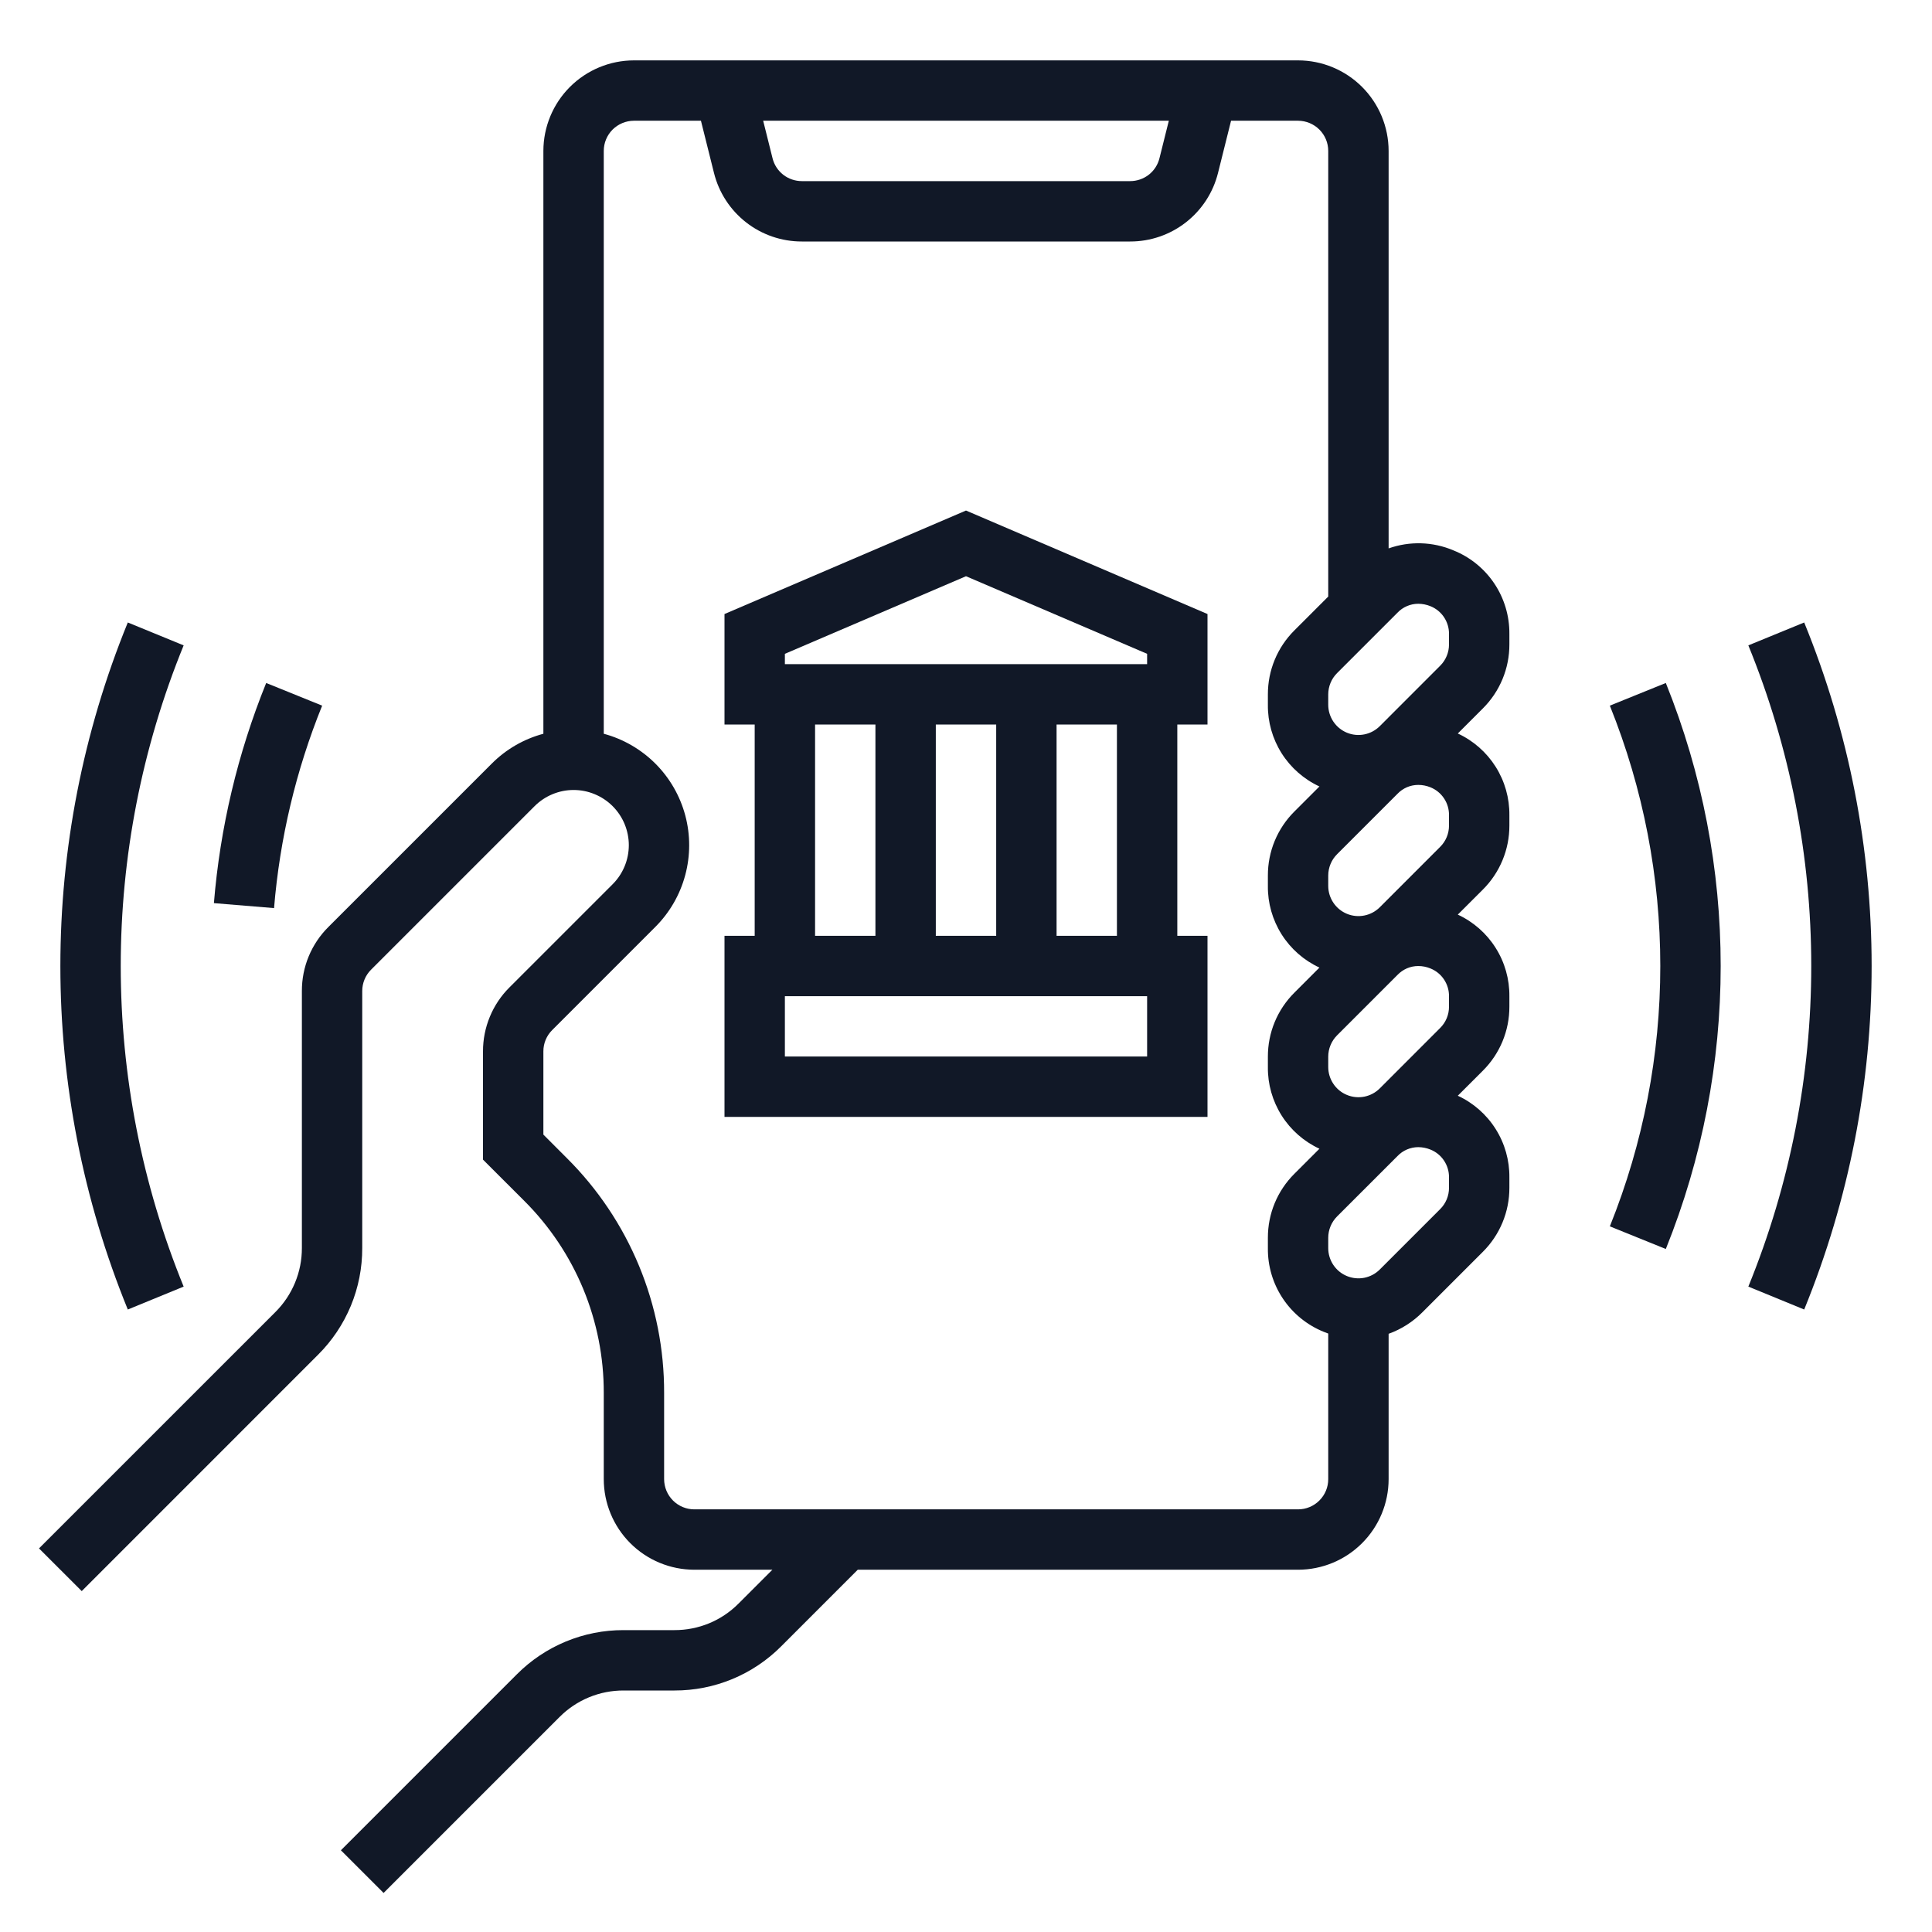
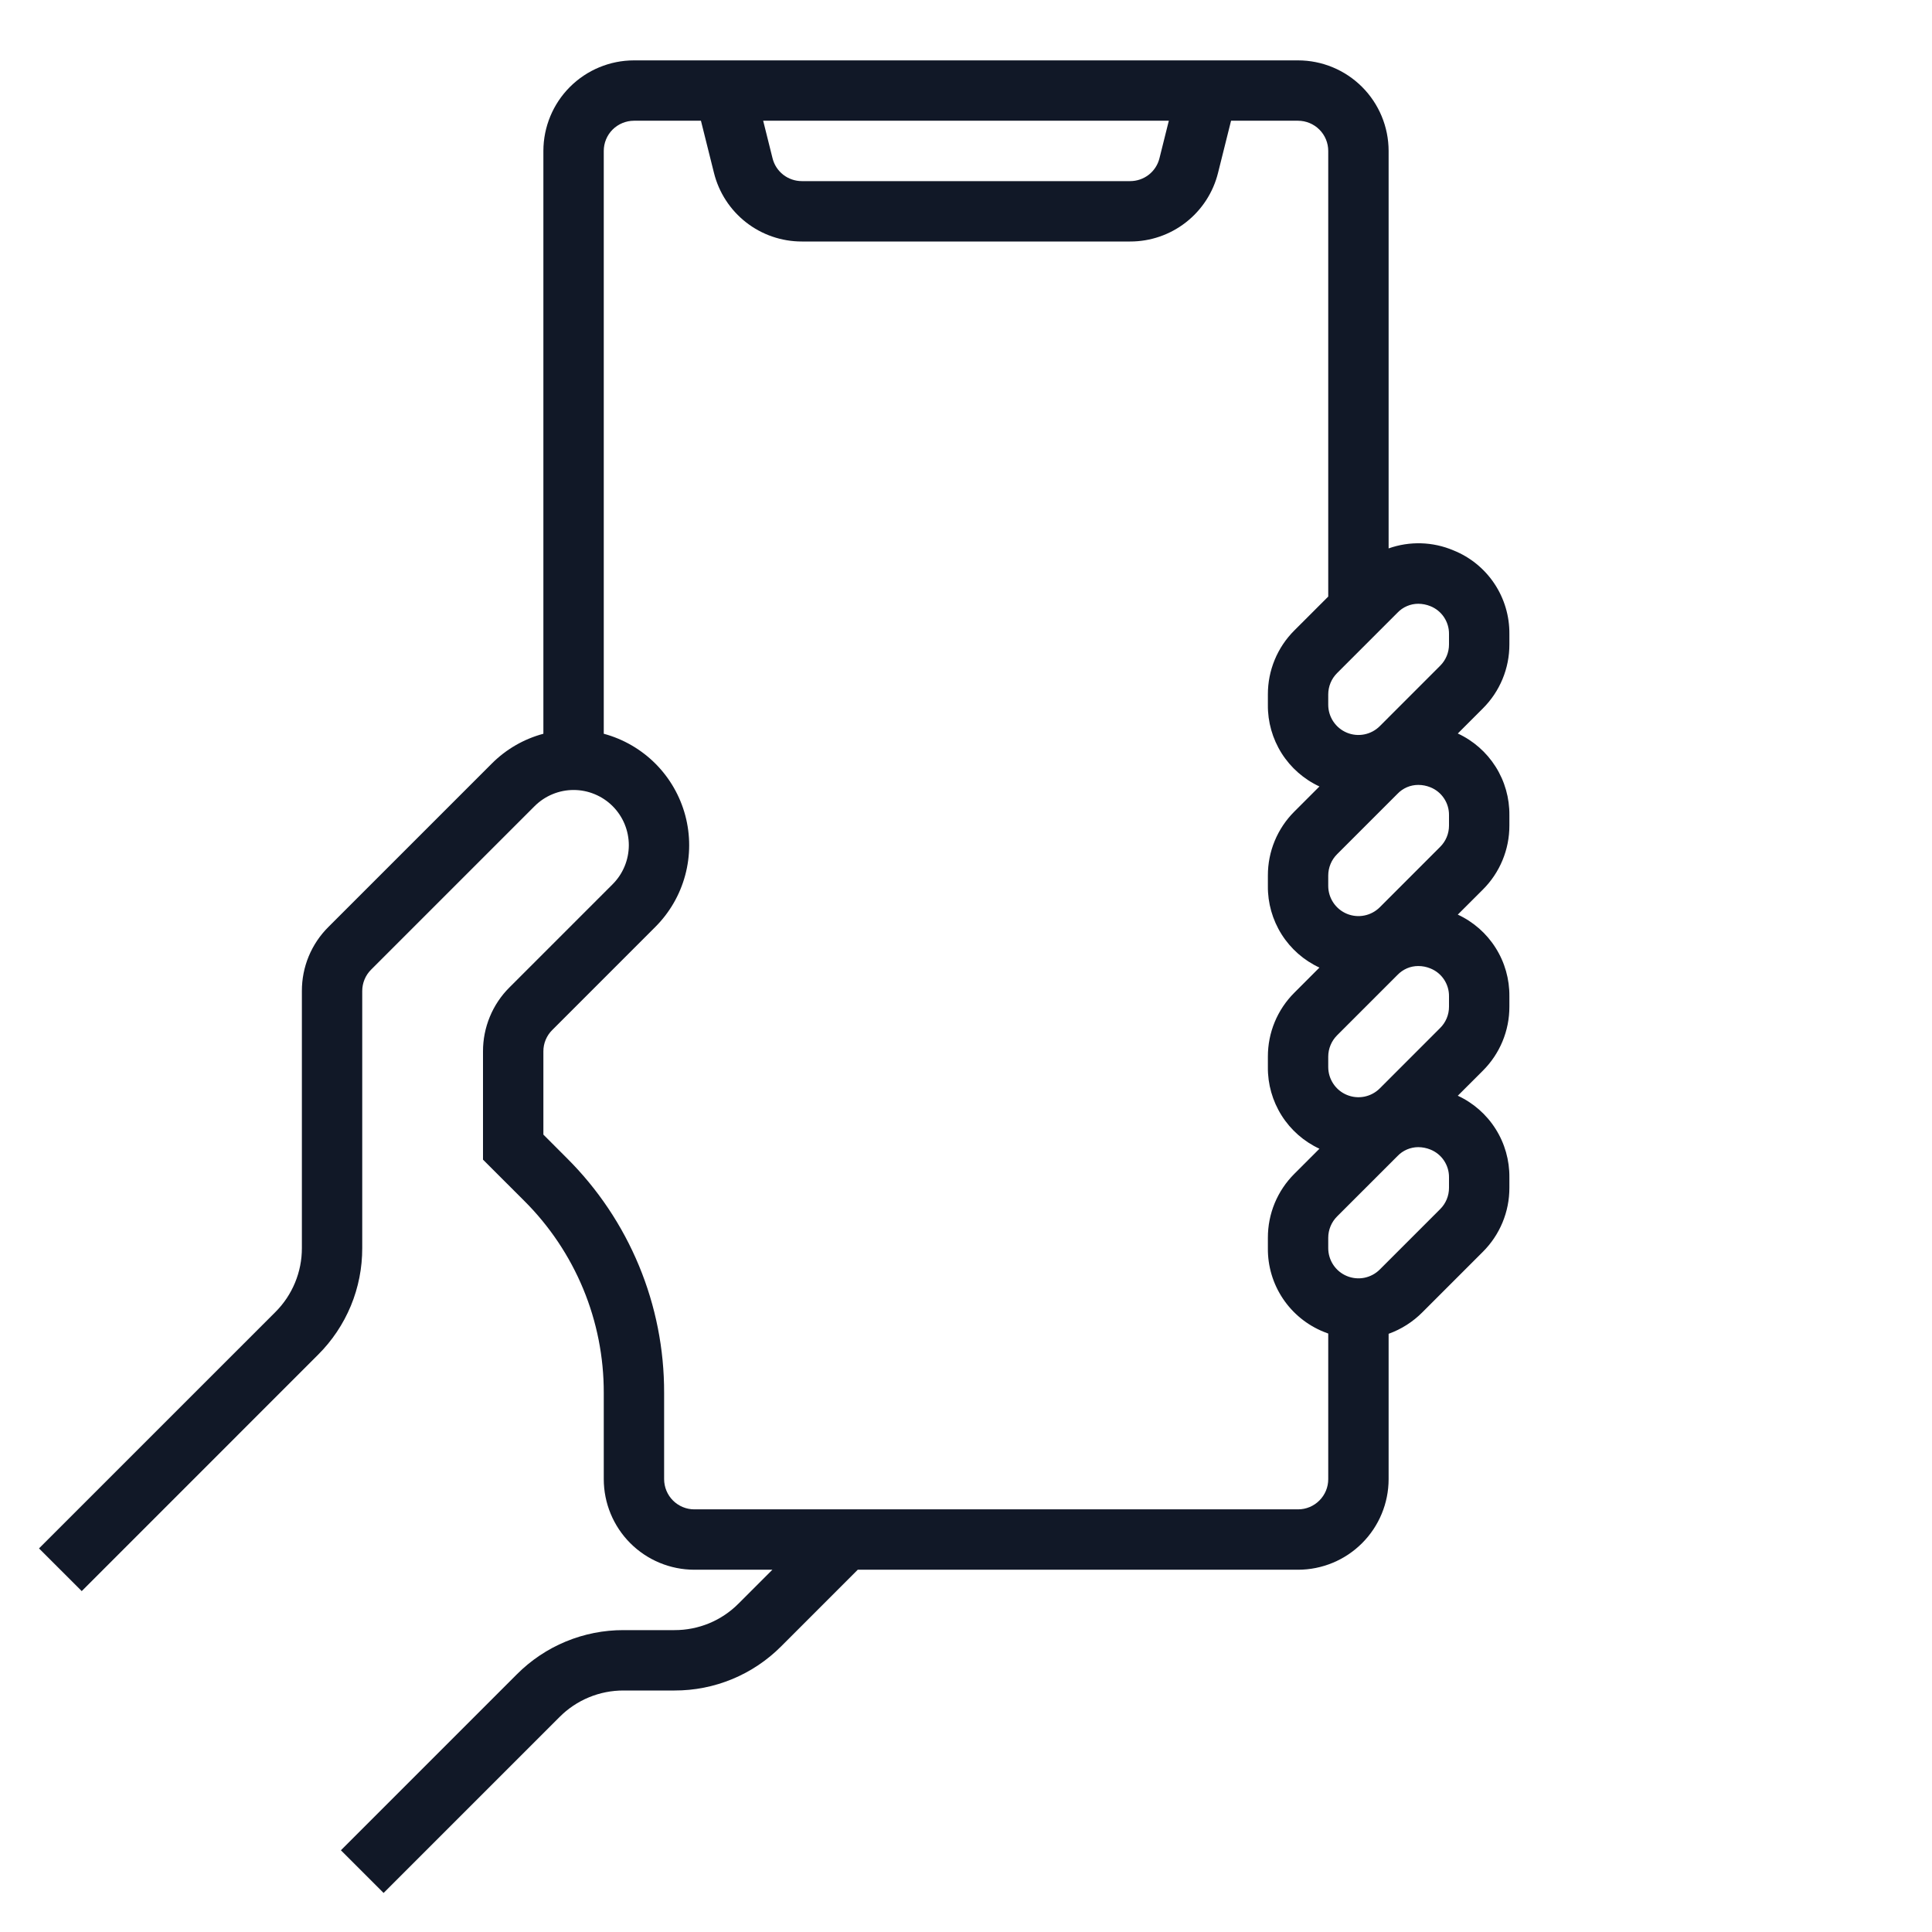
<svg xmlns="http://www.w3.org/2000/svg" width="67" height="67" viewBox="0 0 67 67" fill="none">
  <path d="M50.405 19.087C49.69 18.783 48.888 18.759 48.156 19.018V5.234C48.155 4.401 47.824 3.603 47.235 3.014C46.647 2.426 45.848 2.094 45.016 2.094H21.984C21.152 2.094 20.354 2.426 19.765 3.014C19.176 3.603 18.845 4.401 18.844 5.234V25.446C18.168 25.627 17.551 25.983 17.057 26.478L11.389 32.146C11.096 32.437 10.864 32.783 10.706 33.164C10.548 33.546 10.468 33.954 10.469 34.367V43.281C10.47 43.694 10.389 44.102 10.231 44.483C10.073 44.865 9.841 45.211 9.549 45.502L1.353 53.697L2.834 55.178L11.029 46.982C11.517 46.497 11.903 45.92 12.167 45.285C12.43 44.65 12.564 43.968 12.562 43.281V34.367C12.562 34.23 12.589 34.093 12.642 33.966C12.694 33.839 12.772 33.724 12.869 33.627L18.537 27.959C18.715 27.781 18.926 27.639 19.158 27.543C19.39 27.446 19.64 27.396 19.891 27.396C20.143 27.396 20.392 27.445 20.624 27.542C20.857 27.638 21.068 27.779 21.246 27.957C21.424 28.135 21.565 28.346 21.661 28.578C21.757 28.811 21.807 29.06 21.807 29.312C21.806 29.563 21.757 29.812 21.66 30.045C21.564 30.277 21.422 30.488 21.244 30.666L17.67 34.24C17.377 34.531 17.145 34.877 16.988 35.258C16.83 35.639 16.749 36.048 16.75 36.461V40.215L18.178 41.642C19.055 42.515 19.751 43.554 20.225 44.697C20.699 45.841 20.941 47.067 20.938 48.305V51.297C20.939 52.129 21.27 52.928 21.858 53.516C22.447 54.105 23.245 54.436 24.078 54.437H26.785L25.611 55.611C25.32 55.904 24.974 56.136 24.593 56.294C24.212 56.451 23.803 56.532 23.39 56.531H21.625C20.938 56.529 20.256 56.664 19.621 56.927C18.986 57.19 18.409 57.577 17.924 58.064L11.822 64.166L13.303 65.646L19.404 59.545C19.695 59.252 20.041 59.02 20.423 58.862C20.804 58.704 21.212 58.624 21.625 58.625H23.39C24.078 58.627 24.759 58.492 25.395 58.229C26.03 57.966 26.607 57.579 27.092 57.092L29.746 54.437H45.016C45.848 54.436 46.647 54.105 47.235 53.516C47.824 52.928 48.155 52.129 48.156 51.297V46.255C48.598 46.096 48.999 45.84 49.33 45.506L51.424 43.412C51.716 43.121 51.948 42.775 52.106 42.394C52.264 42.013 52.345 41.604 52.344 41.191V40.832C52.35 40.238 52.185 39.654 51.867 39.152C51.55 38.649 51.095 38.249 50.555 37.999L51.424 37.131C51.716 36.84 51.948 36.494 52.106 36.113C52.264 35.731 52.345 35.323 52.344 34.91V34.551C52.35 33.957 52.185 33.373 51.867 32.871C51.55 32.368 51.095 31.968 50.555 31.718L51.424 30.85C51.716 30.559 51.948 30.213 52.106 29.831C52.264 29.45 52.345 29.041 52.344 28.629V28.27C52.35 27.675 52.185 27.092 51.867 26.589C51.55 26.087 51.095 25.687 50.555 25.437L51.424 24.568C51.716 24.277 51.948 23.931 52.106 23.55C52.264 23.169 52.345 22.76 52.344 22.348V21.988C52.35 21.366 52.169 20.756 51.823 20.238C51.477 19.72 50.983 19.319 50.405 19.087ZM40.534 4.187L40.209 5.488C40.153 5.715 40.022 5.916 39.838 6.06C39.654 6.203 39.427 6.281 39.193 6.281H27.807C27.573 6.281 27.346 6.203 27.162 6.06C26.978 5.916 26.847 5.715 26.791 5.488L26.466 4.187H40.534ZM46.062 51.297C46.062 51.574 45.952 51.84 45.755 52.036C45.559 52.233 45.293 52.343 45.016 52.343H24.078C23.801 52.343 23.535 52.233 23.338 52.036C23.142 51.84 23.032 51.574 23.031 51.297V48.305C23.035 46.792 22.739 45.293 22.16 43.896C21.581 42.498 20.731 41.229 19.658 40.162L18.844 39.347V36.461C18.843 36.323 18.87 36.187 18.923 36.06C18.976 35.933 19.053 35.817 19.151 35.721L22.725 32.146C23.222 31.65 23.58 31.031 23.762 30.353C23.945 29.674 23.946 28.959 23.765 28.28C23.584 27.601 23.227 26.982 22.731 26.484C22.234 25.987 21.616 25.628 20.938 25.446V5.234C20.938 4.957 21.048 4.69 21.244 4.494C21.441 4.298 21.707 4.188 21.984 4.187H24.308L24.76 5.996C24.929 6.676 25.321 7.279 25.873 7.711C26.425 8.142 27.106 8.376 27.807 8.375H39.193C39.894 8.376 40.575 8.142 41.127 7.71C41.679 7.279 42.071 6.676 42.24 5.996L42.692 4.187H45.016C45.293 4.188 45.559 4.298 45.755 4.494C45.952 4.69 46.062 4.957 46.062 5.234V20.688L44.889 21.861C44.596 22.152 44.364 22.498 44.206 22.88C44.048 23.261 43.968 23.669 43.969 24.082V24.441C43.962 25.036 44.128 25.619 44.445 26.122C44.762 26.624 45.218 27.024 45.757 27.274L44.889 28.142C44.596 28.433 44.364 28.78 44.206 29.161C44.048 29.542 43.968 29.951 43.969 30.363V30.723C43.962 31.317 44.128 31.9 44.445 32.403C44.762 32.905 45.218 33.306 45.757 33.555L44.889 34.424C44.596 34.715 44.364 35.061 44.206 35.442C44.048 35.823 43.968 36.232 43.969 36.645V37.004C43.962 37.598 44.128 38.181 44.445 38.684C44.762 39.187 45.218 39.587 45.757 39.837L44.889 40.705C44.596 40.996 44.364 41.342 44.206 41.723C44.048 42.105 43.968 42.513 43.969 42.926V43.285C43.962 43.908 44.144 44.518 44.49 45.035C44.836 45.553 45.33 45.954 45.907 46.187C45.959 46.208 46.011 46.228 46.062 46.246V51.297ZM50.25 41.191C50.25 41.329 50.224 41.465 50.171 41.592C50.118 41.719 50.041 41.835 49.943 41.932L47.85 44.025C47.703 44.172 47.517 44.271 47.314 44.312C47.111 44.352 46.9 44.331 46.709 44.252C46.517 44.173 46.354 44.039 46.239 43.867C46.124 43.694 46.062 43.492 46.062 43.285V42.926C46.062 42.788 46.089 42.652 46.142 42.525C46.194 42.398 46.272 42.282 46.369 42.185L48.463 40.092C48.556 39.994 48.668 39.916 48.792 39.863C48.916 39.81 49.049 39.782 49.184 39.782C49.328 39.783 49.471 39.811 49.604 39.865C49.797 39.942 49.962 40.075 50.077 40.248C50.192 40.421 50.253 40.624 50.25 40.832V41.191ZM50.25 34.91C50.25 35.048 50.224 35.184 50.171 35.311C50.118 35.438 50.041 35.553 49.943 35.65L47.85 37.744C47.703 37.891 47.517 37.99 47.314 38.031C47.111 38.071 46.9 38.05 46.709 37.971C46.517 37.892 46.354 37.758 46.239 37.585C46.124 37.413 46.062 37.211 46.062 37.004V36.645C46.062 36.507 46.089 36.371 46.142 36.244C46.194 36.117 46.272 36.001 46.369 35.904L48.463 33.81C48.556 33.713 48.668 33.635 48.792 33.581C48.916 33.528 49.049 33.501 49.184 33.501C49.328 33.501 49.471 33.529 49.604 33.584C49.797 33.661 49.962 33.794 50.077 33.967C50.192 34.14 50.253 34.343 50.25 34.551V34.91ZM50.25 28.629C50.25 28.766 50.224 28.903 50.171 29.03C50.118 29.157 50.041 29.272 49.943 29.369L47.85 31.463C47.703 31.609 47.517 31.709 47.314 31.749C47.111 31.79 46.9 31.769 46.709 31.69C46.517 31.61 46.354 31.476 46.239 31.304C46.124 31.132 46.062 30.93 46.062 30.723V30.363C46.062 30.226 46.089 30.09 46.142 29.962C46.194 29.835 46.272 29.72 46.369 29.623L48.463 27.529C48.556 27.431 48.668 27.354 48.792 27.3C48.916 27.247 49.049 27.22 49.184 27.22C49.328 27.22 49.471 27.248 49.604 27.302C49.797 27.379 49.962 27.513 50.077 27.686C50.192 27.858 50.253 28.062 50.25 28.27V28.629ZM50.25 22.348C50.25 22.485 50.224 22.621 50.171 22.748C50.118 22.875 50.041 22.991 49.943 23.088L47.85 25.182C47.703 25.328 47.517 25.428 47.314 25.468C47.111 25.509 46.9 25.488 46.709 25.409C46.517 25.329 46.354 25.195 46.239 25.023C46.124 24.851 46.062 24.648 46.062 24.441V24.082C46.062 23.945 46.089 23.808 46.142 23.681C46.194 23.554 46.272 23.439 46.369 23.342L48.463 21.248C48.556 21.15 48.668 21.072 48.792 21.019C48.916 20.966 49.049 20.938 49.184 20.938C49.328 20.939 49.471 20.967 49.604 21.021C49.797 21.098 49.962 21.232 50.077 21.404C50.192 21.577 50.253 21.781 50.25 21.988V22.348Z" fill="#111827" />
-   <path d="M25.125 21.294V25.125H26.172V32.453H25.125V38.734H41.875V32.453H40.828V25.125H41.875V21.294L33.5 17.705L25.125 21.294ZM39.781 36.64H27.219V34.547H39.781V36.64ZM28.266 32.453V25.125H30.359V32.453H28.266ZM32.453 32.453V25.125H34.547V32.453H32.453ZM36.641 32.453V25.125H38.734V32.453H36.641ZM39.781 23.031H27.219V22.674L33.5 19.983L39.781 22.674V23.031Z" fill="#111827" />
-   <path d="M55.828 24.471C58.161 30.264 58.161 36.736 55.828 42.529L57.769 43.314C60.306 37.017 60.306 29.982 57.769 23.685L55.828 24.471Z" fill="#111827" />
-   <path d="M62.568 21.587L60.631 22.381C63.54 29.508 63.54 37.491 60.631 44.618L62.568 45.413C65.686 37.777 65.686 29.223 62.568 21.587Z" fill="#111827" />
-   <path d="M11.172 24.471L9.231 23.685C8.244 26.124 7.633 28.698 7.418 31.32L9.504 31.492C9.702 29.081 10.264 26.713 11.172 24.471Z" fill="#111827" />
-   <path d="M6.369 44.618C3.46 37.491 3.46 29.508 6.369 22.381L4.432 21.587C1.314 29.223 1.314 37.777 4.432 45.413L6.369 44.618Z" fill="#111827" />
</svg>